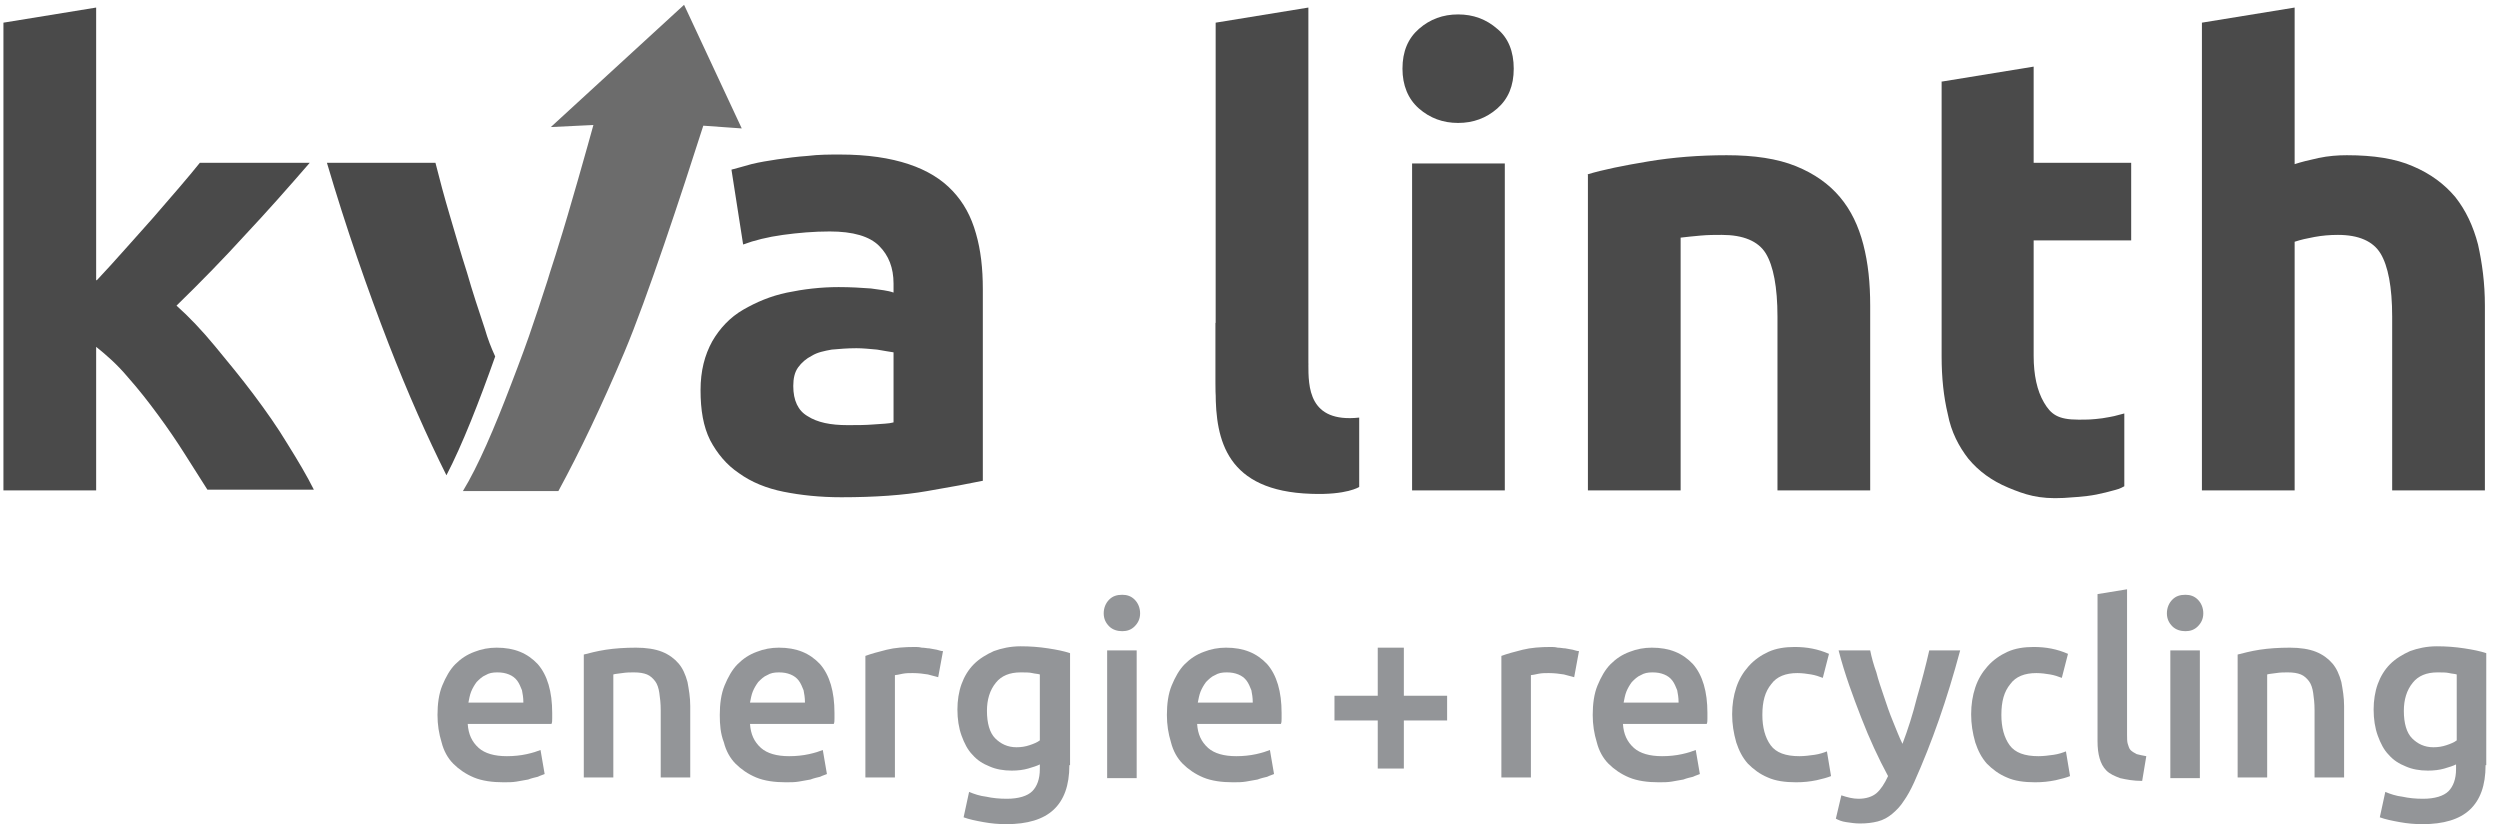
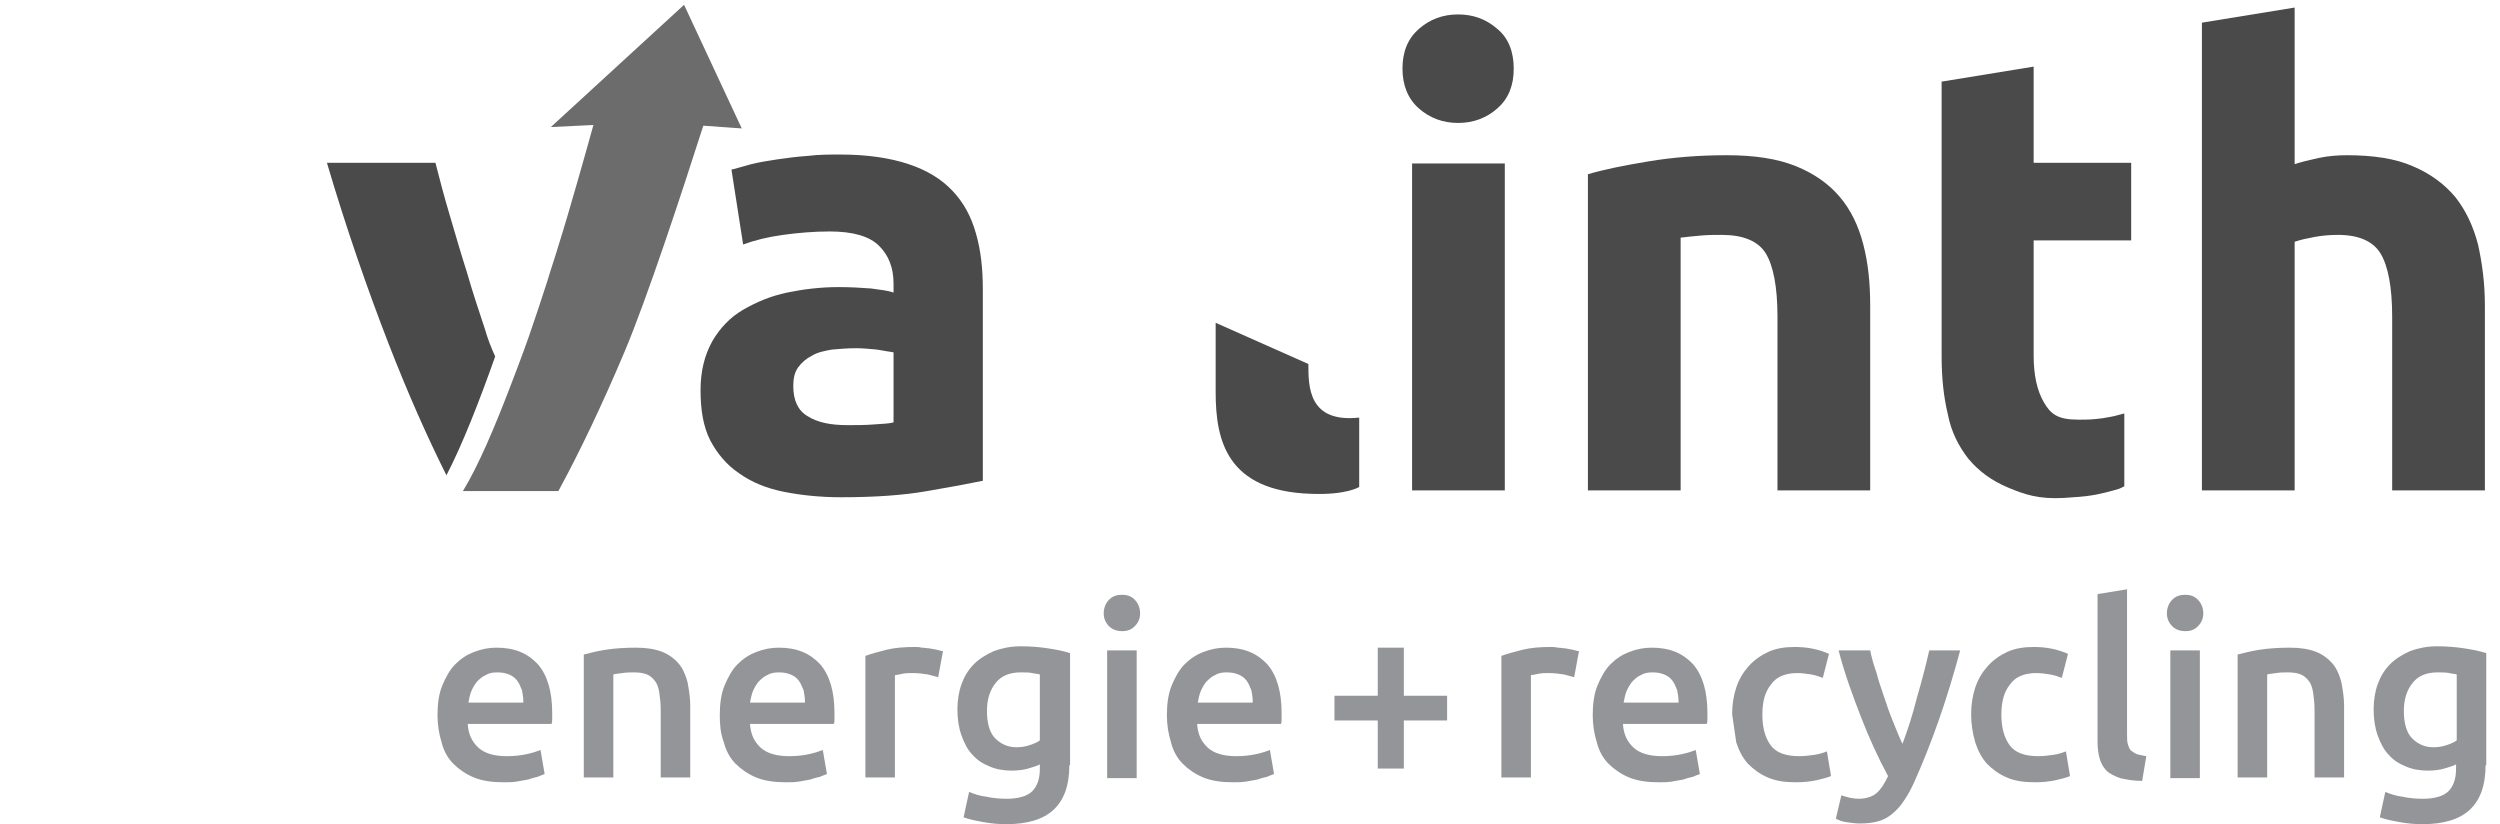
<svg xmlns="http://www.w3.org/2000/svg" width="91" height="30" viewBox="0 0 91 30" fill="none">
  <g clip-path="url(#clip0_772_3580)">
    <path d="M15.925 26.025C15.925 25.625 15.975 25.25 16.1 24.95C16.225 24.65 16.375 24.375 16.575 24.175C16.775 23.975 17 23.825 17.275 23.725C17.525 23.625 17.8 23.575 18.075 23.575C18.725 23.575 19.2 23.775 19.575 24.175C19.925 24.575 20.1 25.175 20.1 25.95C20.1 26 20.1 26.075 20.1 26.15C20.1 26.225 20.1 26.3 20.075 26.35H17.025C17.05 26.725 17.175 27 17.425 27.225C17.65 27.425 18 27.525 18.45 27.525C18.7 27.525 18.95 27.5 19.175 27.45C19.4 27.4 19.55 27.35 19.675 27.3L19.825 28.175C19.775 28.2 19.675 28.225 19.575 28.275C19.475 28.3 19.35 28.325 19.225 28.375C19.1 28.4 18.95 28.425 18.8 28.45C18.65 28.475 18.5 28.475 18.325 28.475C17.925 28.475 17.55 28.425 17.25 28.3C16.95 28.175 16.7 28 16.5 27.8C16.3 27.6 16.15 27.325 16.075 27.025C15.975 26.7 15.925 26.375 15.925 26.025ZM19.05 25.55C19.05 25.4 19.025 25.25 19 25.125C18.95 25 18.9 24.875 18.825 24.775C18.75 24.675 18.65 24.6 18.525 24.55C18.4 24.5 18.275 24.475 18.1 24.475C17.925 24.475 17.8 24.5 17.675 24.575C17.55 24.625 17.45 24.725 17.35 24.825C17.275 24.925 17.2 25.05 17.15 25.175C17.1 25.3 17.075 25.45 17.05 25.575H19.05V25.55Z" fill="#939598" />
    <path d="M21.25 23.825C21.45 23.775 21.725 23.7 22.05 23.65C22.375 23.6 22.75 23.575 23.15 23.575C23.525 23.575 23.85 23.625 24.1 23.725C24.35 23.825 24.55 23.975 24.7 24.15C24.85 24.325 24.95 24.55 25.025 24.825C25.075 25.1 25.125 25.375 25.125 25.7V28.3H24.05V25.85C24.05 25.6 24.025 25.4 24 25.225C23.975 25.05 23.925 24.9 23.85 24.8C23.775 24.7 23.675 24.6 23.55 24.55C23.425 24.5 23.275 24.475 23.075 24.475C22.95 24.475 22.8 24.475 22.65 24.5C22.5 24.525 22.4 24.525 22.325 24.55V28.3H21.25V23.825Z" fill="#939598" />
    <path d="M26.2 26.025C26.2 25.625 26.25 25.25 26.375 24.95C26.5 24.65 26.65 24.375 26.85 24.175C27.05 23.975 27.275 23.825 27.55 23.725C27.8 23.625 28.075 23.575 28.35 23.575C29 23.575 29.475 23.775 29.85 24.175C30.2 24.575 30.375 25.175 30.375 25.95C30.375 26 30.375 26.075 30.375 26.15C30.375 26.225 30.375 26.3 30.35 26.35H27.3C27.325 26.725 27.45 27 27.7 27.225C27.925 27.425 28.275 27.525 28.725 27.525C28.975 27.525 29.225 27.5 29.45 27.45C29.675 27.4 29.825 27.35 29.95 27.3L30.1 28.175C30.05 28.2 29.95 28.225 29.85 28.275C29.75 28.3 29.625 28.325 29.5 28.375C29.375 28.4 29.225 28.425 29.075 28.45C28.925 28.475 28.775 28.475 28.6 28.475C28.2 28.475 27.825 28.425 27.525 28.3C27.225 28.175 26.975 28 26.775 27.8C26.575 27.6 26.425 27.325 26.35 27.025C26.225 26.7 26.2 26.375 26.2 26.025ZM29.3 25.55C29.3 25.4 29.275 25.25 29.25 25.125C29.2 25 29.15 24.875 29.075 24.775C29 24.675 28.9 24.6 28.775 24.55C28.65 24.5 28.525 24.475 28.35 24.475C28.175 24.475 28.05 24.5 27.925 24.575C27.8 24.625 27.7 24.725 27.6 24.825C27.525 24.925 27.45 25.05 27.4 25.175C27.35 25.3 27.325 25.45 27.3 25.575H29.3V25.55Z" fill="#939598" />
    <path d="M34.15 24.65C34.05 24.625 33.95 24.6 33.775 24.55C33.625 24.525 33.425 24.5 33.225 24.5C33.1 24.5 32.975 24.5 32.85 24.525C32.725 24.55 32.625 24.575 32.575 24.575V28.3H31.5V23.875C31.7 23.8 31.975 23.725 32.275 23.65C32.575 23.575 32.925 23.55 33.3 23.55C33.375 23.55 33.45 23.55 33.55 23.575C33.65 23.575 33.75 23.6 33.825 23.6C33.925 23.625 34 23.625 34.1 23.65C34.2 23.675 34.25 23.7 34.325 23.7L34.15 24.65Z" fill="#939598" />
    <path d="M38.925 27.85C38.925 28.6 38.725 29.125 38.35 29.475C37.975 29.825 37.4 30 36.625 30C36.35 30 36.075 29.975 35.8 29.925C35.525 29.875 35.275 29.825 35.075 29.75L35.275 28.825C35.45 28.9 35.675 28.975 35.9 29C36.125 29.05 36.375 29.075 36.65 29.075C37.075 29.075 37.4 28.975 37.575 28.8C37.75 28.625 37.85 28.35 37.85 28V27.825C37.75 27.875 37.6 27.925 37.425 27.975C37.25 28.025 37.05 28.05 36.825 28.05C36.525 28.05 36.25 28 36.025 27.9C35.775 27.8 35.575 27.675 35.4 27.475C35.225 27.3 35.1 27.05 35 26.775C34.9 26.5 34.85 26.175 34.85 25.825C34.85 25.5 34.9 25.175 35 24.9C35.1 24.625 35.25 24.375 35.45 24.175C35.65 23.975 35.9 23.825 36.175 23.7C36.45 23.6 36.775 23.525 37.15 23.525C37.5 23.525 37.825 23.55 38.15 23.6C38.475 23.65 38.725 23.7 38.95 23.775V27.85H38.925ZM35.925 25.875C35.925 26.325 36.025 26.675 36.225 26.875C36.425 27.075 36.675 27.2 37 27.2C37.175 27.2 37.325 27.175 37.475 27.125C37.625 27.075 37.75 27.025 37.85 26.95V24.55C37.775 24.525 37.675 24.525 37.575 24.5C37.475 24.475 37.325 24.475 37.15 24.475C36.75 24.475 36.45 24.6 36.25 24.85C36.025 25.125 35.925 25.475 35.925 25.875Z" fill="#939598" />
    <path d="M41.5 22.325C41.5 22.525 41.425 22.675 41.3 22.8C41.175 22.925 41.025 22.975 40.85 22.975C40.675 22.975 40.5 22.925 40.375 22.8C40.25 22.675 40.175 22.525 40.175 22.325C40.175 22.125 40.25 21.95 40.375 21.825C40.5 21.7 40.65 21.65 40.85 21.65C41.025 21.65 41.175 21.7 41.3 21.825C41.425 21.95 41.5 22.125 41.5 22.325ZM41.375 28.325H40.3V23.675H41.375V28.325Z" fill="#939598" />
    <path d="M42.475 26.025C42.475 25.625 42.525 25.25 42.65 24.95C42.775 24.65 42.925 24.375 43.125 24.175C43.325 23.975 43.55 23.825 43.825 23.725C44.075 23.625 44.35 23.575 44.625 23.575C45.275 23.575 45.75 23.775 46.125 24.175C46.475 24.575 46.65 25.175 46.65 25.95C46.65 26 46.65 26.075 46.65 26.15C46.65 26.225 46.65 26.3 46.625 26.35H43.575C43.6 26.725 43.725 27 43.975 27.225C44.2 27.425 44.55 27.525 45 27.525C45.25 27.525 45.5 27.5 45.725 27.45C45.95 27.4 46.1 27.35 46.225 27.3L46.375 28.175C46.325 28.2 46.225 28.225 46.125 28.275C46.025 28.3 45.9 28.325 45.775 28.375C45.65 28.4 45.5 28.425 45.35 28.45C45.2 28.475 45.05 28.475 44.875 28.475C44.475 28.475 44.1 28.425 43.8 28.3C43.5 28.175 43.25 28 43.05 27.8C42.85 27.6 42.7 27.325 42.625 27.025C42.525 26.7 42.475 26.375 42.475 26.025ZM45.6 25.55C45.6 25.4 45.575 25.25 45.55 25.125C45.5 25 45.45 24.875 45.375 24.775C45.3 24.675 45.2 24.6 45.075 24.55C44.95 24.5 44.825 24.475 44.65 24.475C44.475 24.475 44.35 24.5 44.225 24.575C44.1 24.625 44 24.725 43.9 24.825C43.825 24.925 43.75 25.05 43.7 25.175C43.65 25.3 43.625 25.45 43.6 25.575H45.6V25.55Z" fill="#939598" />
    <path d="M48.575 25.325H50.15V23.575H51.1V25.325H52.675V26.225H51.1V27.975H50.15V26.225H48.575V25.325Z" fill="#939598" />
    <path d="M57.3 24.65C57.2 24.625 57.1 24.6 56.925 24.55C56.775 24.525 56.575 24.5 56.375 24.5C56.25 24.5 56.125 24.5 56 24.525C55.875 24.55 55.775 24.575 55.725 24.575V28.3H54.65V23.875C54.85 23.8 55.125 23.725 55.425 23.65C55.725 23.575 56.075 23.55 56.45 23.55C56.525 23.55 56.6 23.55 56.7 23.575C56.8 23.575 56.9 23.6 56.975 23.6C57.075 23.625 57.15 23.625 57.25 23.65C57.35 23.675 57.4 23.7 57.475 23.7L57.3 24.65Z" fill="#939598" />
    <path d="M57.975 26.025C57.975 25.625 58.025 25.25 58.15 24.95C58.275 24.65 58.425 24.375 58.625 24.175C58.825 23.975 59.05 23.825 59.325 23.725C59.575 23.625 59.85 23.575 60.125 23.575C60.775 23.575 61.25 23.775 61.625 24.175C61.975 24.575 62.15 25.175 62.15 25.95C62.15 26 62.15 26.075 62.15 26.15C62.15 26.225 62.15 26.3 62.125 26.35H59.075C59.1 26.725 59.225 27 59.475 27.225C59.7 27.425 60.05 27.525 60.5 27.525C60.75 27.525 61 27.5 61.225 27.45C61.45 27.4 61.6 27.35 61.725 27.3L61.875 28.175C61.825 28.2 61.725 28.225 61.625 28.275C61.525 28.3 61.4 28.325 61.275 28.375C61.15 28.4 61 28.425 60.85 28.45C60.7 28.475 60.55 28.475 60.375 28.475C59.975 28.475 59.6 28.425 59.3 28.3C59 28.175 58.75 28 58.55 27.8C58.35 27.6 58.2 27.325 58.125 27.025C58.025 26.7 57.975 26.375 57.975 26.025ZM61.1 25.55C61.1 25.4 61.075 25.25 61.05 25.125C61 25 60.95 24.875 60.875 24.775C60.8 24.675 60.7 24.6 60.575 24.55C60.45 24.5 60.325 24.475 60.15 24.475C59.975 24.475 59.85 24.5 59.725 24.575C59.6 24.625 59.5 24.725 59.4 24.825C59.325 24.925 59.25 25.05 59.2 25.175C59.15 25.3 59.125 25.45 59.1 25.575H61.1V25.55Z" fill="#939598" />
-     <path d="M63.05 26C63.05 25.65 63.1 25.325 63.2 25.025C63.3 24.725 63.45 24.475 63.65 24.25C63.85 24.025 64.1 23.85 64.375 23.725C64.65 23.6 64.975 23.55 65.325 23.55C65.775 23.55 66.175 23.625 66.575 23.8L66.35 24.675C66.225 24.625 66.075 24.575 65.925 24.55C65.775 24.525 65.6 24.5 65.425 24.5C65 24.5 64.675 24.625 64.475 24.9C64.25 25.175 64.15 25.525 64.15 26.025C64.15 26.475 64.25 26.85 64.45 27.125C64.65 27.4 65 27.525 65.5 27.525C65.675 27.525 65.875 27.5 66.05 27.475C66.225 27.45 66.375 27.4 66.5 27.35L66.65 28.25C66.525 28.3 66.35 28.35 66.125 28.4C65.875 28.45 65.65 28.475 65.375 28.475C64.975 28.475 64.625 28.425 64.35 28.3C64.05 28.175 63.825 28 63.625 27.8C63.425 27.575 63.3 27.325 63.2 27.025C63.1 26.675 63.05 26.35 63.05 26Z" fill="#939598" />
+     <path d="M63.05 26C63.05 25.65 63.1 25.325 63.2 25.025C63.3 24.725 63.45 24.475 63.65 24.25C63.85 24.025 64.1 23.85 64.375 23.725C64.65 23.6 64.975 23.55 65.325 23.55C65.775 23.55 66.175 23.625 66.575 23.8L66.35 24.675C66.225 24.625 66.075 24.575 65.925 24.55C65.775 24.525 65.6 24.5 65.425 24.5C65 24.5 64.675 24.625 64.475 24.9C64.25 25.175 64.15 25.525 64.15 26.025C64.15 26.475 64.25 26.85 64.45 27.125C64.65 27.4 65 27.525 65.5 27.525C65.675 27.525 65.875 27.5 66.05 27.475C66.225 27.45 66.375 27.4 66.5 27.35L66.65 28.25C66.525 28.3 66.35 28.35 66.125 28.4C65.875 28.45 65.65 28.475 65.375 28.475C64.975 28.475 64.625 28.425 64.35 28.3C64.05 28.175 63.825 28 63.625 27.8C63.425 27.575 63.3 27.325 63.2 27.025Z" fill="#939598" />
    <path d="M71.35 23.675C70.875 25.45 70.325 27.025 69.675 28.475C69.55 28.75 69.425 28.975 69.3 29.15C69.175 29.35 69.025 29.5 68.875 29.625C68.725 29.75 68.55 29.85 68.35 29.9C68.15 29.95 67.95 29.975 67.7 29.975C67.525 29.975 67.375 29.95 67.2 29.925C67.025 29.9 66.925 29.85 66.825 29.8L67.025 28.95C67.25 29.025 67.45 29.075 67.65 29.075C67.925 29.075 68.15 29 68.3 28.875C68.45 28.75 68.6 28.525 68.725 28.25C68.375 27.6 68.05 26.9 67.75 26.125C67.45 25.35 67.15 24.55 66.925 23.675H68.075C68.125 23.925 68.2 24.2 68.3 24.475C68.375 24.775 68.475 25.05 68.575 25.35C68.675 25.65 68.775 25.95 68.9 26.25C69.025 26.55 69.125 26.825 69.25 27.075C69.45 26.55 69.625 26 69.775 25.4C69.95 24.8 70.1 24.225 70.225 23.675H71.35V23.675Z" fill="#939598" />
    <path d="M71.75 26C71.75 25.65 71.8 25.325 71.9 25.025C72 24.725 72.15 24.475 72.35 24.25C72.55 24.025 72.8 23.85 73.075 23.725C73.35 23.6 73.675 23.55 74.025 23.55C74.475 23.55 74.875 23.625 75.275 23.8L75.05 24.675C74.925 24.625 74.775 24.575 74.625 24.55C74.475 24.525 74.3 24.5 74.125 24.5C73.7 24.5 73.375 24.625 73.175 24.9C72.95 25.175 72.85 25.525 72.85 26.025C72.85 26.475 72.95 26.85 73.15 27.125C73.35 27.4 73.7 27.525 74.2 27.525C74.375 27.525 74.575 27.5 74.75 27.475C74.925 27.45 75.075 27.4 75.2 27.35L75.35 28.25C75.225 28.3 75.05 28.35 74.825 28.4C74.575 28.45 74.35 28.475 74.075 28.475C73.675 28.475 73.325 28.425 73.05 28.3C72.75 28.175 72.525 28 72.325 27.8C72.125 27.575 72 27.325 71.9 27.025C71.8 26.675 71.75 26.35 71.75 26Z" fill="#939598" />
    <path d="M77.975 28.425C77.65 28.425 77.4 28.375 77.175 28.325C76.975 28.25 76.8 28.175 76.675 28.05C76.55 27.925 76.475 27.775 76.425 27.6C76.375 27.425 76.35 27.225 76.35 26.975V21.625L77.425 21.45V26.75C77.425 26.875 77.425 27 77.45 27.075C77.475 27.15 77.5 27.25 77.55 27.3C77.6 27.35 77.675 27.4 77.775 27.45C77.875 27.475 77.975 27.5 78.125 27.525L77.975 28.425Z" fill="#939598" />
    <path d="M80.2 22.325C80.2 22.525 80.125 22.675 80 22.8C79.875 22.925 79.725 22.975 79.55 22.975C79.375 22.975 79.2 22.925 79.075 22.8C78.95 22.675 78.875 22.525 78.875 22.325C78.875 22.125 78.95 21.95 79.075 21.825C79.2 21.7 79.35 21.65 79.55 21.65C79.725 21.65 79.875 21.7 80 21.825C80.125 21.95 80.2 22.125 80.2 22.325ZM80.075 28.325H79V23.675H80.075V28.325Z" fill="#939598" />
    <path d="M81.45 23.825C81.65 23.775 81.925 23.7 82.25 23.65C82.575 23.6 82.95 23.575 83.35 23.575C83.725 23.575 84.05 23.625 84.3 23.725C84.55 23.825 84.75 23.975 84.9 24.15C85.05 24.325 85.15 24.55 85.225 24.825C85.275 25.1 85.325 25.375 85.325 25.7V28.3H84.25V25.85C84.25 25.6 84.225 25.4 84.2 25.225C84.175 25.05 84.125 24.9 84.05 24.8C83.975 24.7 83.875 24.6 83.75 24.55C83.625 24.5 83.475 24.475 83.275 24.475C83.15 24.475 83 24.475 82.85 24.5C82.7 24.525 82.6 24.525 82.525 24.55V28.3H81.45V23.825Z" fill="#939598" />
    <path d="M90.475 27.85C90.475 28.6 90.275 29.125 89.9 29.475C89.525 29.825 88.95 30 88.175 30C87.9 30 87.625 29.975 87.35 29.925C87.075 29.875 86.825 29.825 86.625 29.75L86.825 28.825C87 28.9 87.225 28.975 87.45 29C87.675 29.05 87.925 29.075 88.2 29.075C88.625 29.075 88.95 28.975 89.125 28.8C89.3 28.625 89.4 28.35 89.4 28V27.825C89.3 27.875 89.15 27.925 88.975 27.975C88.8 28.025 88.6 28.05 88.375 28.05C88.075 28.05 87.8 28 87.575 27.9C87.325 27.8 87.125 27.675 86.95 27.475C86.775 27.3 86.65 27.05 86.55 26.775C86.45 26.5 86.4 26.175 86.4 25.825C86.4 25.5 86.45 25.175 86.55 24.9C86.65 24.625 86.8 24.375 87 24.175C87.2 23.975 87.45 23.825 87.725 23.7C88 23.6 88.325 23.525 88.7 23.525C89.05 23.525 89.375 23.55 89.7 23.6C90.025 23.65 90.275 23.7 90.5 23.775V27.85H90.475ZM87.5 25.875C87.5 26.325 87.6 26.675 87.8 26.875C88 27.075 88.25 27.2 88.575 27.2C88.75 27.2 88.9 27.175 89.05 27.125C89.2 27.075 89.325 27.025 89.425 26.95V24.55C89.35 24.525 89.25 24.525 89.15 24.5C89.05 24.475 88.9 24.475 88.725 24.475C88.325 24.475 88.025 24.6 87.825 24.85C87.6 25.125 87.5 25.475 87.5 25.875Z" fill="#939598" />
-     <path d="M3.525 10.2C3.85 9.85 4.2 9.475 4.55 9.075C4.9 8.675 5.25 8.3 5.575 7.925C5.9 7.55 6.225 7.175 6.525 6.825C6.825 6.475 7.075 6.175 7.275 5.925H11.275C10.475 6.85 9.7 7.725 8.925 8.55C8.175 9.375 7.325 10.25 6.425 11.125C6.875 11.525 7.35 12.025 7.825 12.6C8.3 13.175 8.775 13.75 9.225 14.35C9.675 14.95 10.1 15.55 10.475 16.175C10.85 16.775 11.175 17.325 11.425 17.825H7.55C7.3 17.425 7.025 17 6.725 16.525C6.425 16.05 6.1 15.575 5.75 15.1C5.4 14.625 5.05 14.175 4.65 13.725C4.275 13.275 3.875 12.925 3.5 12.625V17.85H0.125V0.825L3.5 0.275V10.2H3.525Z" fill="#4A4A4A" />
    <path d="M30.575 5.625C31.575 5.625 32.4 5.75 33.075 5.975C33.75 6.2 34.275 6.525 34.675 6.95C35.075 7.375 35.35 7.875 35.525 8.5C35.7 9.1 35.775 9.775 35.775 10.525V17.5C35.3 17.6 34.625 17.725 33.75 17.875C32.9 18.025 31.85 18.1 30.625 18.1C29.85 18.1 29.15 18.025 28.525 17.9C27.9 17.775 27.35 17.55 26.9 17.225C26.45 16.925 26.1 16.5 25.85 16.025C25.6 15.525 25.5 14.925 25.5 14.2C25.5 13.5 25.65 12.925 25.925 12.425C26.2 11.95 26.575 11.55 27.05 11.275C27.525 11 28.05 10.775 28.65 10.65C29.25 10.525 29.875 10.45 30.525 10.45C30.975 10.45 31.35 10.475 31.7 10.5C32.05 10.55 32.325 10.575 32.525 10.65V10.325C32.525 9.75 32.35 9.3 32 8.95C31.65 8.6 31.05 8.425 30.2 8.425C29.625 8.425 29.05 8.475 28.5 8.55C27.95 8.625 27.45 8.75 27.05 8.9L26.625 6.175C26.825 6.125 27.075 6.05 27.35 5.975C27.65 5.9 27.975 5.85 28.3 5.8C28.65 5.75 29.025 5.7 29.4 5.675C29.8 5.625 30.2 5.625 30.575 5.625ZM30.85 15.475C31.175 15.475 31.5 15.475 31.8 15.45C32.1 15.425 32.35 15.425 32.525 15.375V12.825C32.4 12.8 32.175 12.775 31.925 12.725C31.65 12.7 31.4 12.675 31.175 12.675C30.85 12.675 30.55 12.7 30.275 12.725C30 12.775 29.75 12.825 29.55 12.95C29.35 13.05 29.175 13.2 29.05 13.375C28.925 13.55 28.875 13.775 28.875 14.05C28.875 14.575 29.05 14.95 29.4 15.15C29.75 15.375 30.225 15.475 30.85 15.475Z" fill="#4A4A4A" />
-     <path d="M44.35 15.2C44.275 14.8 44.25 14.375 44.25 13.925V0.825L47.625 0.275V13.25" fill="#4A4A4A" />
    <path d="M55.1 2.5C55.1 3.125 54.9 3.6 54.5 3.95C54.1 4.3 53.625 4.475 53.075 4.475C52.525 4.475 52.05 4.3 51.65 3.95C51.25 3.6 51.05 3.1 51.05 2.5C51.05 1.875 51.25 1.4 51.65 1.05C52.05 0.7 52.525 0.525 53.075 0.525C53.625 0.525 54.1 0.7 54.5 1.05C54.9 1.375 55.1 1.875 55.1 2.5ZM54.775 17.85H51.4V5.95H54.775V17.85Z" fill="#4A4A4A" />
    <path d="M57.775 6.35C58.35 6.175 59.1 6.025 60 5.875C60.9 5.725 61.85 5.65 62.85 5.65C63.85 5.65 64.7 5.775 65.375 6.05C66.05 6.325 66.575 6.7 66.975 7.175C67.375 7.65 67.65 8.225 67.825 8.9C68 9.575 68.075 10.3 68.075 11.125V17.85H64.7V11.525C64.7 10.45 64.55 9.675 64.275 9.225C64 8.775 63.45 8.55 62.675 8.55C62.425 8.55 62.175 8.55 61.9 8.575C61.625 8.6 61.375 8.625 61.175 8.65V17.85H57.8V6.35H57.775Z" fill="#4A4A4A" />
    <path d="M70.65 2.975L74.025 2.425V5.925H77.575V8.75H74.025V12.95C74.025 13.65 74.15 14.225 74.4 14.65C74.65 15.075 74.9 15.275 75.65 15.275C76 15.275 76.125 15.275 76.525 15.225C76.975 15.15 76.95 15.15 77.325 15.05V17.7C77.125 17.8 77.225 17.775 76.65 17.925C76.15 18.05 75.875 18.075 75.125 18.125C74.2 18.175 73.7 18 73.1 17.75C72.5 17.5 72.025 17.15 71.65 16.7C71.3 16.25 71.025 15.725 70.9 15.075C70.75 14.45 70.675 13.75 70.675 12.975V2.975H70.65Z" fill="#4A4A4A" />
    <path d="M80.15 17.85V0.825L83.525 0.275V5.975C83.75 5.9 84.05 5.825 84.4 5.75C84.75 5.675 85.1 5.65 85.425 5.65C86.4 5.65 87.2 5.775 87.825 6.05C88.475 6.325 88.975 6.7 89.375 7.175C89.75 7.65 90.025 8.225 90.2 8.9C90.35 9.575 90.45 10.3 90.45 11.125V17.85H87.075V11.525C87.075 10.45 86.925 9.675 86.65 9.225C86.375 8.775 85.85 8.55 85.1 8.55C84.8 8.55 84.525 8.575 84.25 8.625C83.975 8.675 83.75 8.725 83.525 8.8V17.85H80.15Z" fill="#4A4A4A" />
    <path d="M44.25 11.75C44.25 11.75 44.25 12.925 44.25 14.275C44.25 16.025 44.65 17.875 47.725 17.975C49.025 18.025 49.475 17.725 49.475 17.725V15.2C47.625 15.4 47.625 14.075 47.625 13.25" fill="#4A4A4A" />
    <path d="M17.65 11.975C17.425 11.3 17.2 10.625 17 9.925C16.775 9.225 16.575 8.525 16.375 7.85C16.175 7.175 16 6.525 15.85 5.925H11.9C12.6 8.3 13.375 10.525 14.15 12.525C14.85 14.325 15.55 15.9 16.25 17.3C16.825 16.2 17.45 14.6 18.025 12.975C17.875 12.65 17.75 12.325 17.65 11.975Z" fill="#4A4A4A" />
    <path d="M27 4.675L24.9 0.175L20.05 4.625L21.6 4.55C21.45 5.1 20.7 7.775 20.325 8.95C20.2 9.375 20.05 9.8 19.925 10.225C19.7 10.925 19.475 11.6 19.25 12.25C19.025 12.9 18.6 14 18.6 14C18 15.575 17.4 16.975 16.85 17.875H20.325C21.1 16.45 21.9 14.775 22.725 12.825C23.55 10.875 24.825 7 25.6 4.575L27 4.675Z" fill="#6C6C6C" />
  </g>
  <defs>
    <clipPath id="clip0_772_3580">
      <rect width="90.5" height="30" fill="white" />
    </clipPath>
  </defs>
</svg>